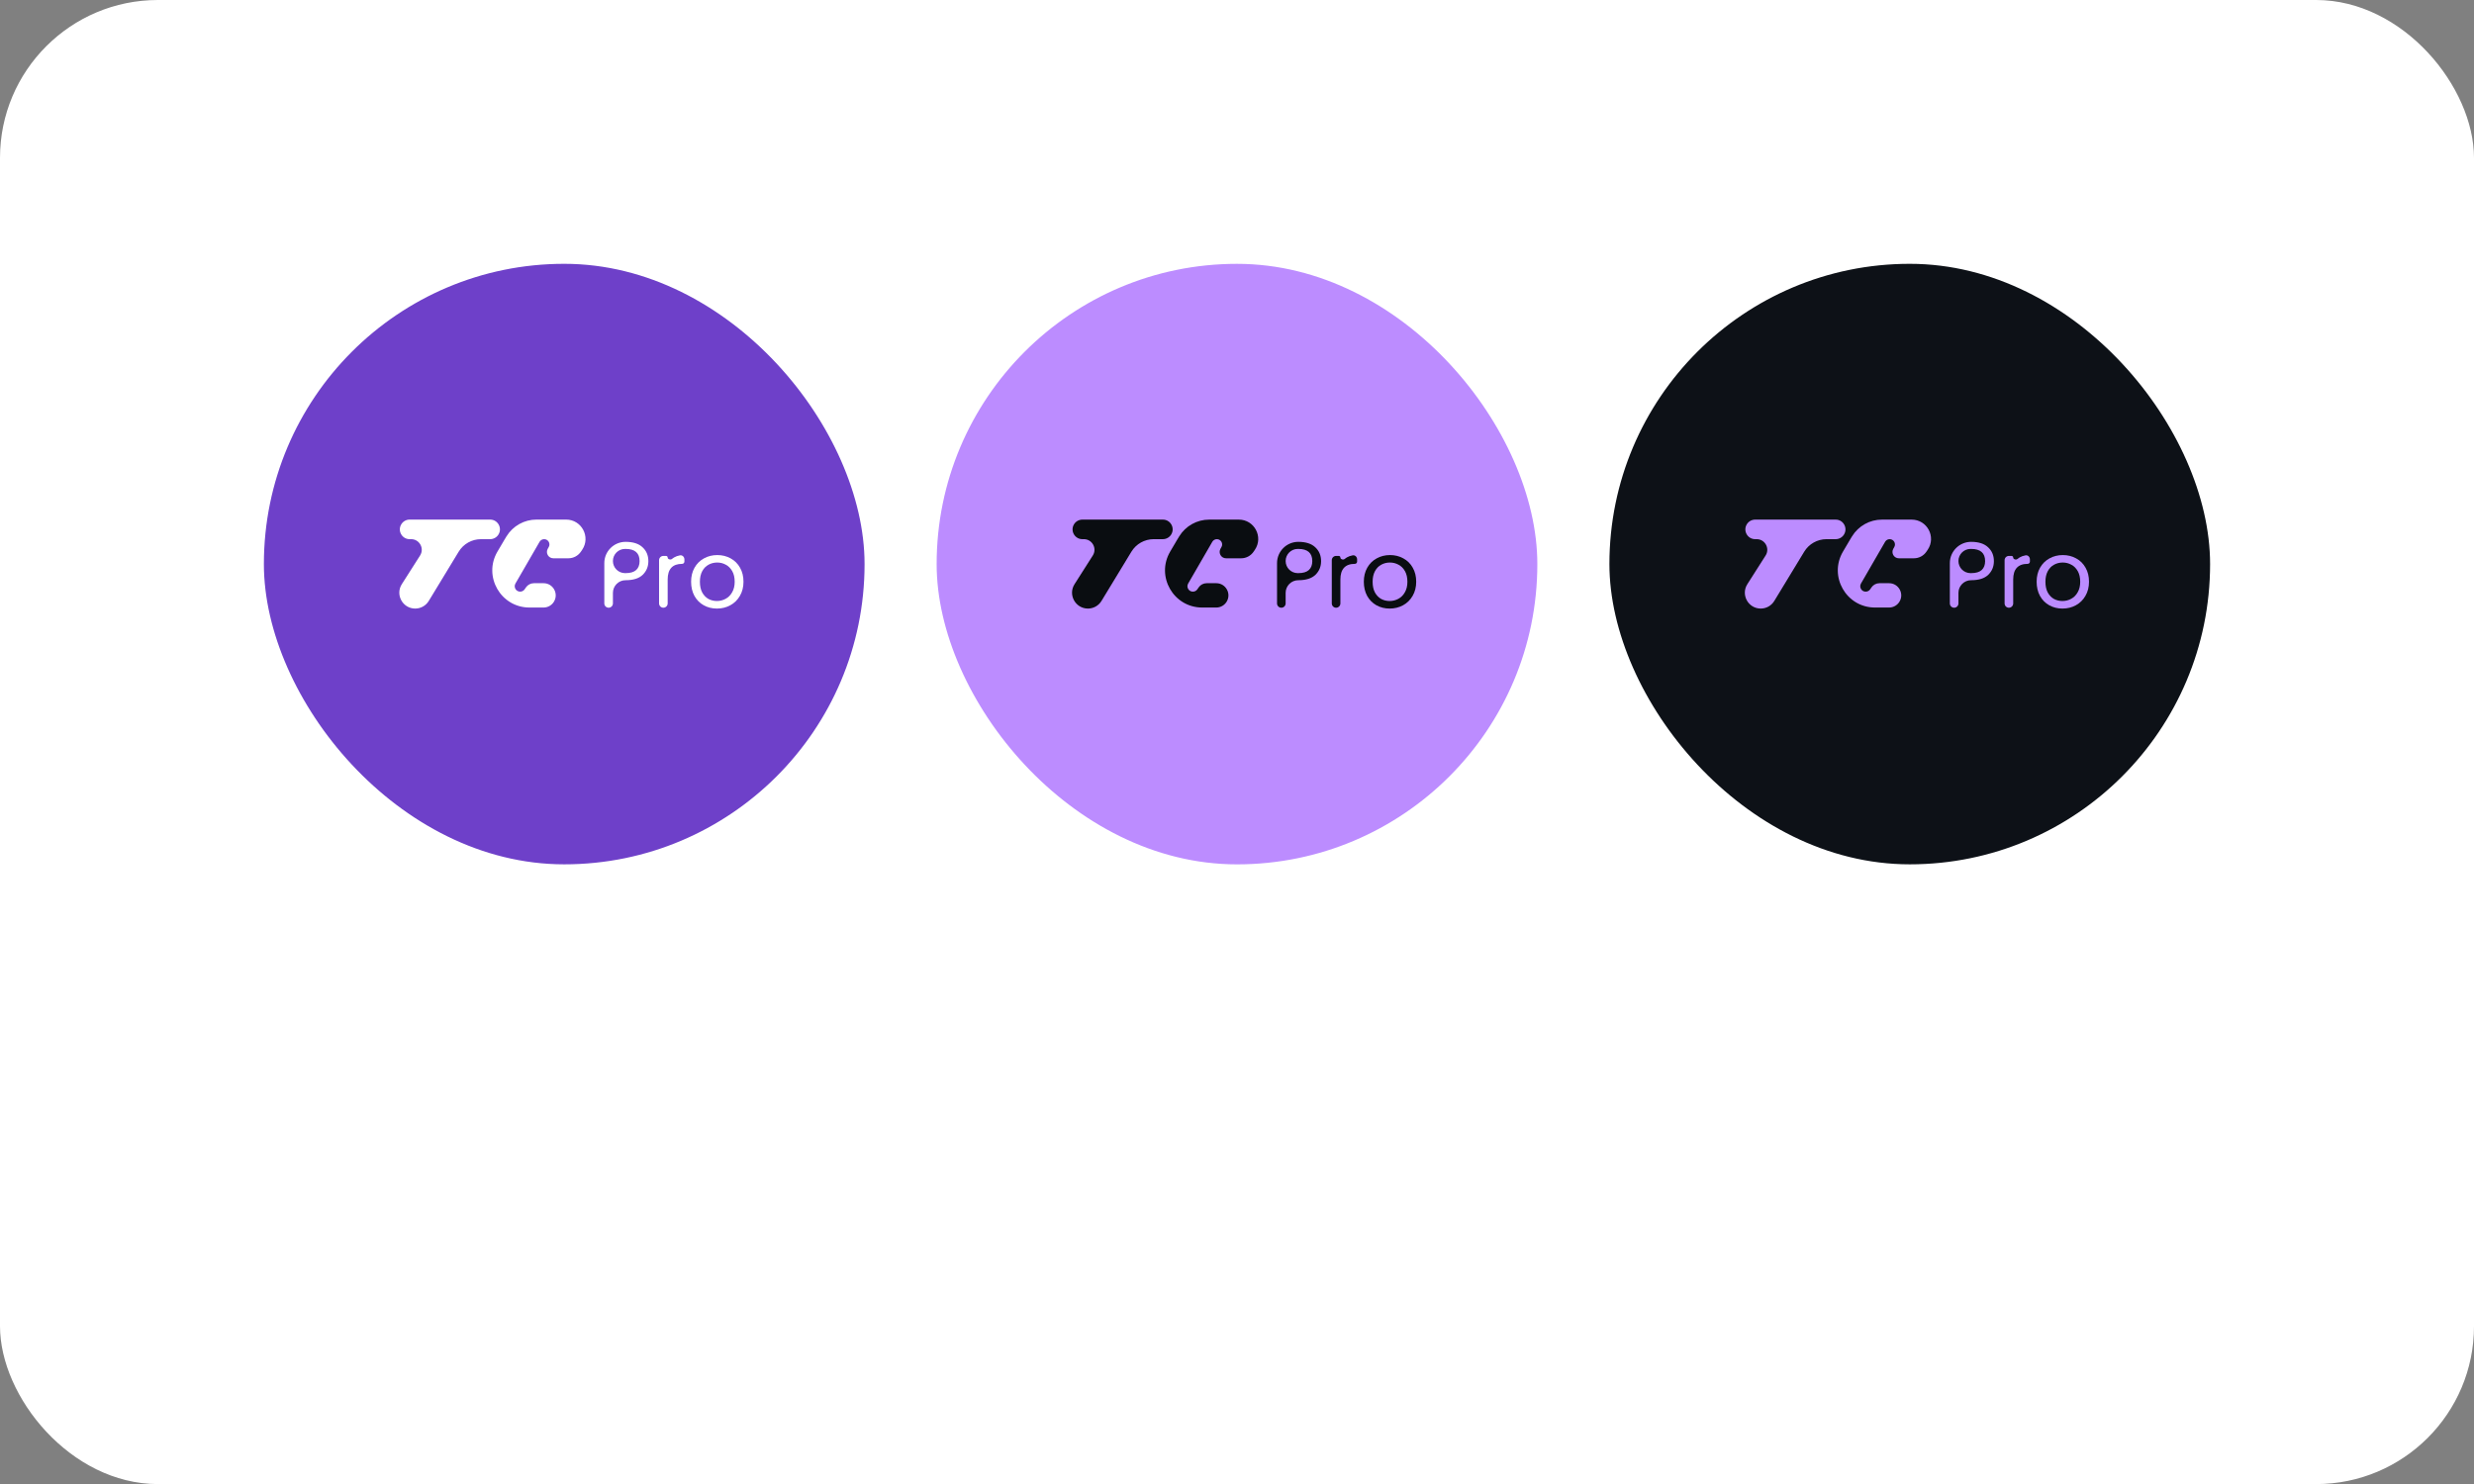
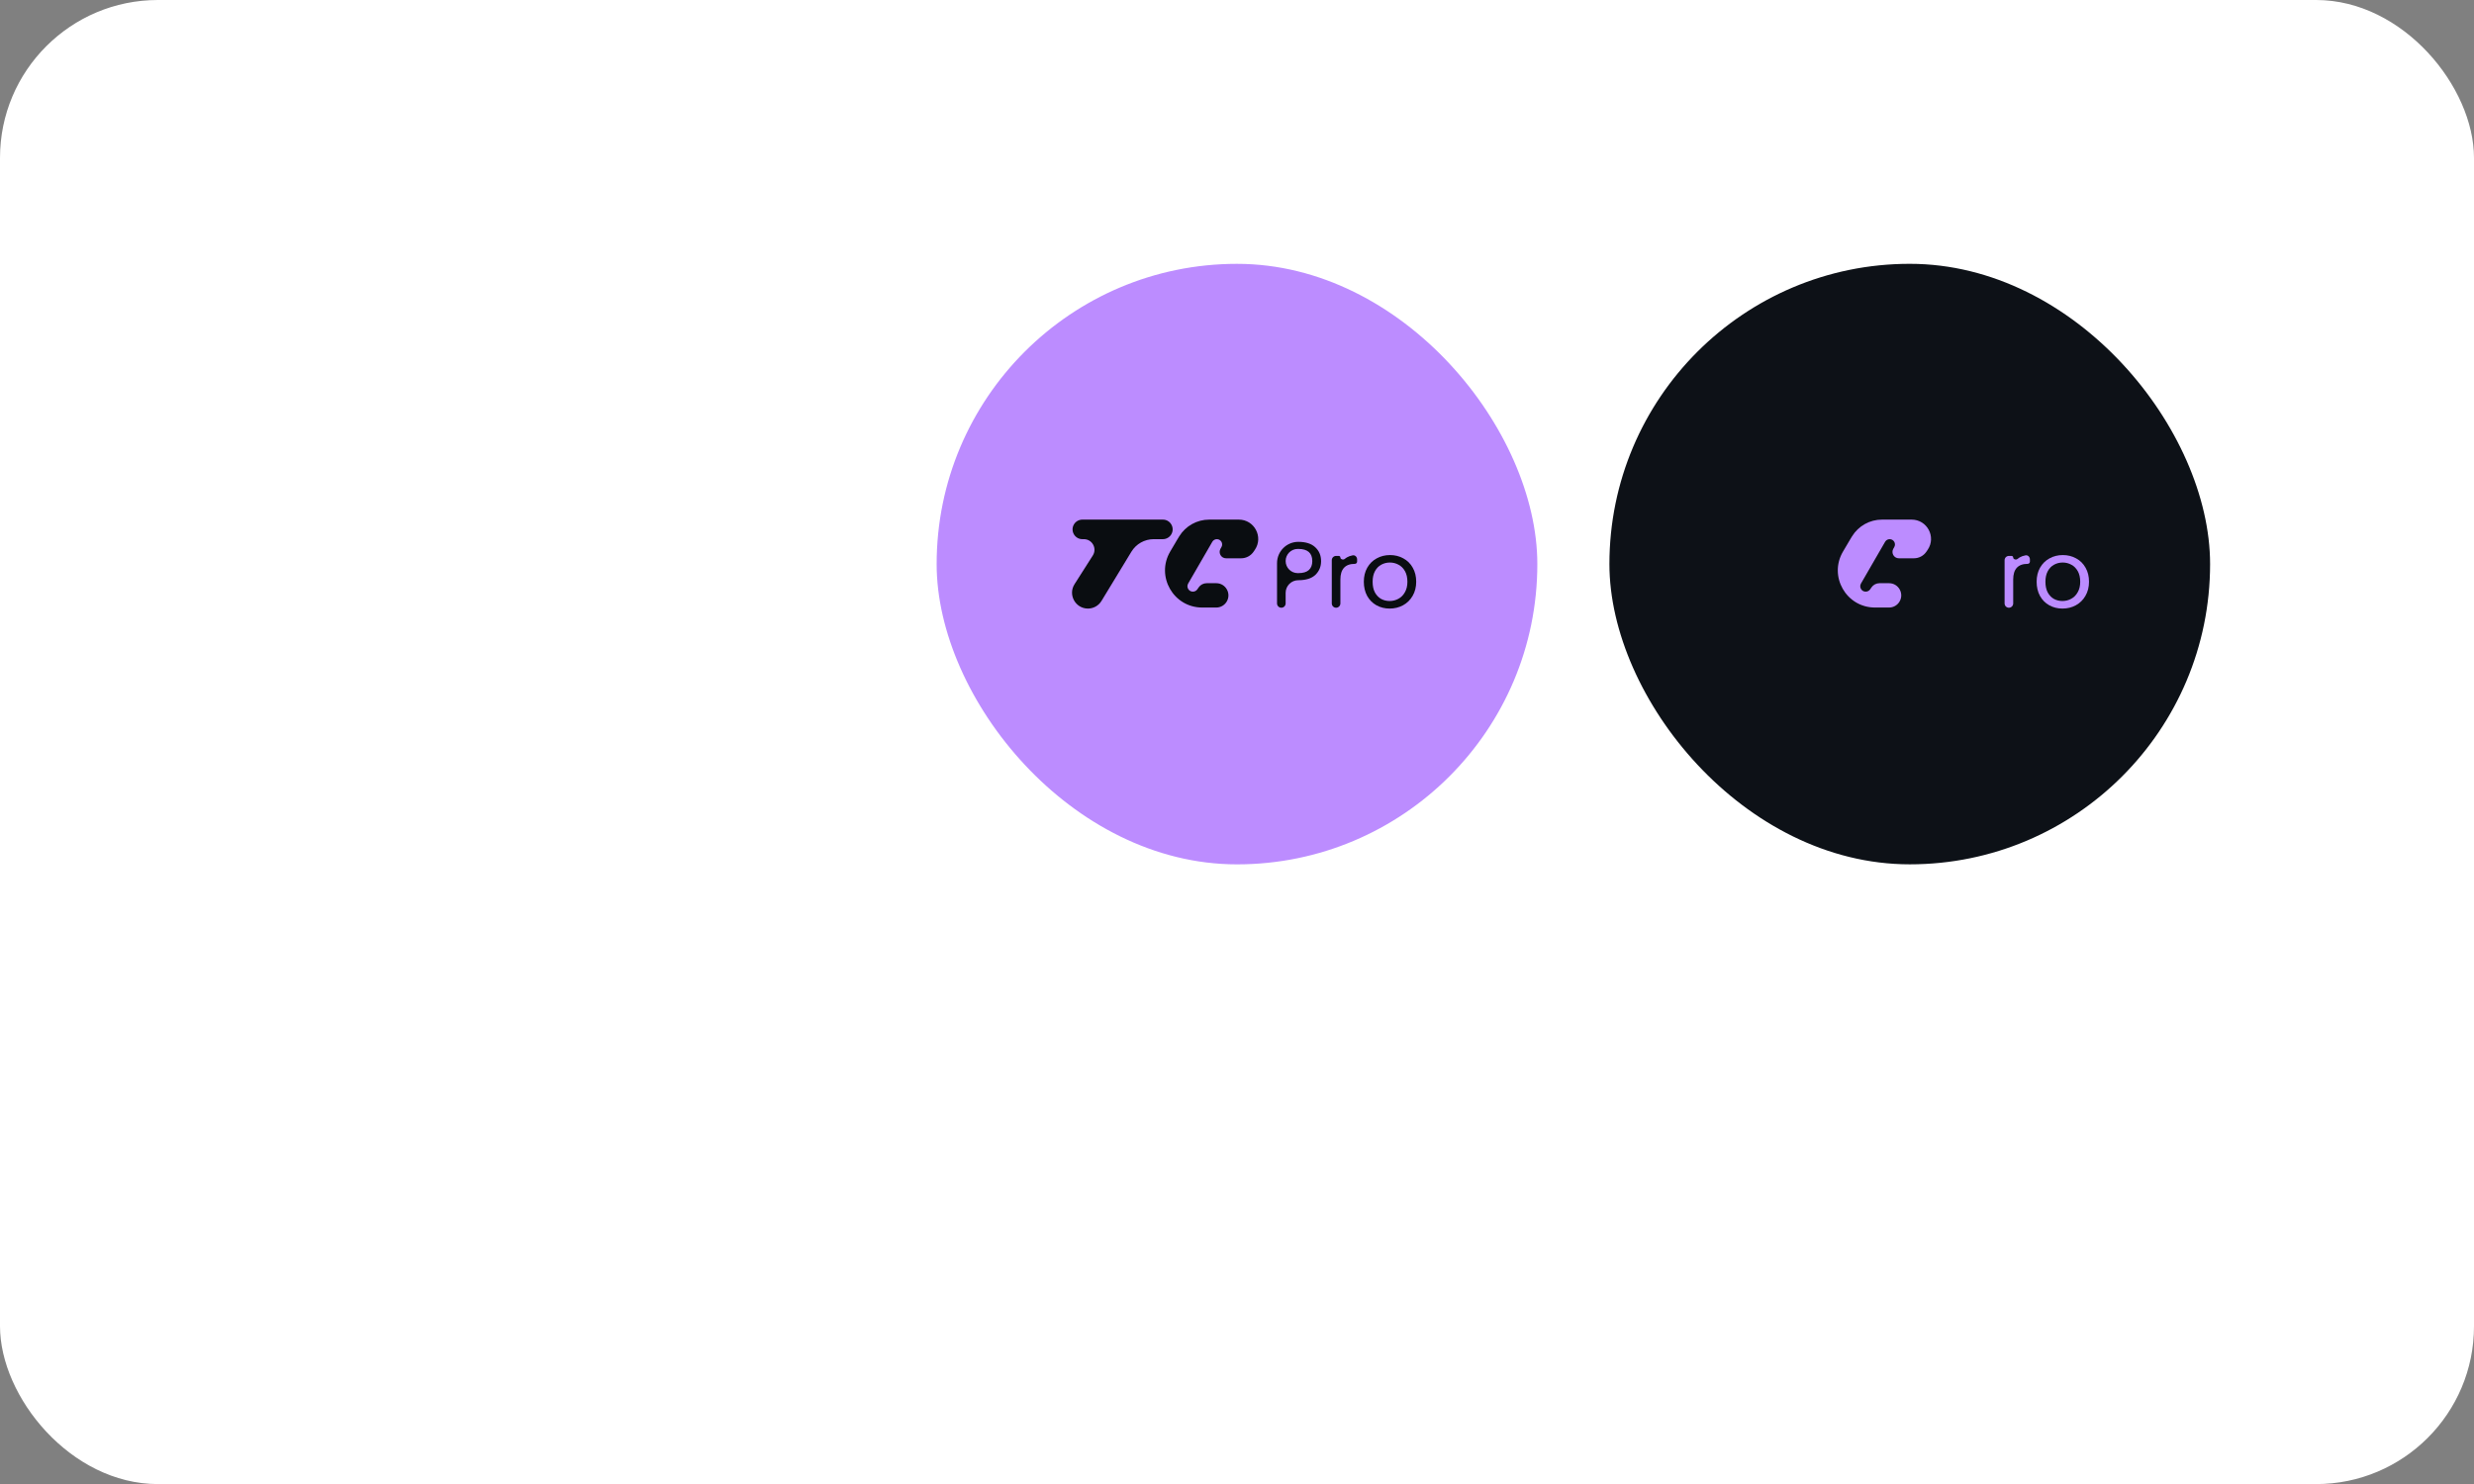
<svg xmlns="http://www.w3.org/2000/svg" fill="none" height="100%" overflow="visible" preserveAspectRatio="none" style="display: block;" viewBox="0 0 115.587 69.356" width="100%">
  <rect x="0" y="0" width="115.587" height="69.356" fill="#808080" stroke="none" />
  <g id="Frame 1157">
    <rect fill="white" height="69.356" rx="7.378" width="115.587" />
    <g id="Frame 1145">
      <g id="Group 1312319826">
-         <rect fill="#6E40C9" height="28.064" id="Rectangle 95" rx="14.032" width="28.064" x="12.329" y="12.329" />
        <g id="Union">
          <path d="M19.139 25.197C18.781 25.197 18.561 24.804 18.75 24.499C18.833 24.364 18.98 24.282 19.139 24.282H22.9C23.257 24.282 23.476 24.673 23.29 24.978C23.207 25.114 23.059 25.197 22.9 25.197L22.472 25.197C22.046 25.197 21.65 25.419 21.429 25.784L20.032 28.084C19.898 28.305 19.658 28.44 19.399 28.44C18.814 28.44 18.459 27.794 18.773 27.3L19.627 25.96C19.837 25.63 19.6 25.197 19.209 25.197H19.139Z" fill="white" />
          <path d="M25.423 25.197C25.335 25.197 25.253 25.244 25.209 25.321L24.082 27.27C23.985 27.439 24.107 27.65 24.302 27.65C24.386 27.65 24.464 27.609 24.512 27.54L24.571 27.453C24.656 27.329 24.796 27.255 24.946 27.255H25.395C25.838 27.255 26.11 27.739 25.881 28.118C25.779 28.288 25.594 28.392 25.395 28.392H24.737C23.395 28.392 22.561 26.933 23.242 25.777L23.584 25.197L23.665 25.064C23.964 24.578 24.493 24.282 25.063 24.282H26.45C27.175 24.282 27.605 25.093 27.2 25.693L27.141 25.78C27.009 25.975 26.79 26.091 26.556 26.091H25.852C25.623 26.091 25.479 25.843 25.593 25.644L25.637 25.567C25.732 25.402 25.613 25.197 25.423 25.197Z" fill="white" />
-           <path clip-rule="evenodd" d="M32.877 28.285C33.062 28.389 33.268 28.44 33.495 28.44C33.725 28.44 33.934 28.389 34.122 28.285C34.311 28.183 34.459 28.037 34.568 27.848C34.68 27.657 34.736 27.436 34.736 27.186C34.736 26.935 34.682 26.716 34.573 26.528C34.467 26.339 34.321 26.195 34.136 26.095C33.95 25.992 33.742 25.94 33.513 25.94C33.283 25.94 33.075 25.992 32.89 26.095C32.705 26.195 32.557 26.341 32.448 26.532C32.342 26.721 32.289 26.938 32.289 27.186C32.289 27.436 32.341 27.657 32.444 27.848C32.55 28.037 32.694 28.183 32.877 28.285ZM33.901 27.985C33.775 28.053 33.639 28.087 33.495 28.087C33.351 28.087 33.218 28.054 33.098 27.99C32.977 27.922 32.88 27.82 32.806 27.685C32.735 27.549 32.7 27.383 32.7 27.186C32.7 26.991 32.737 26.826 32.81 26.691C32.884 26.556 32.981 26.456 33.102 26.391C33.226 26.323 33.361 26.289 33.508 26.289C33.653 26.289 33.787 26.323 33.91 26.391C34.034 26.456 34.134 26.556 34.211 26.691C34.287 26.826 34.325 26.991 34.325 27.186C34.325 27.38 34.286 27.545 34.206 27.68C34.13 27.816 34.028 27.917 33.901 27.985Z" fill="white" fill-rule="evenodd" />
          <path d="M31.194 26.056C31.194 26.136 31.327 26.177 31.388 26.125C31.421 26.098 31.456 26.073 31.494 26.051C31.575 26.004 31.667 25.971 31.769 25.953C31.882 25.933 31.976 26.029 31.976 26.143V26.245C31.976 26.303 31.928 26.351 31.869 26.351C31.419 26.351 31.194 26.595 31.194 27.084V28.199C31.194 28.31 31.104 28.4 30.993 28.4C30.882 28.4 30.792 28.31 30.792 28.199V26.181C30.792 26.07 30.882 25.98 30.993 25.98H31.117C31.16 25.98 31.194 26.014 31.194 26.056Z" fill="white" />
-           <path clip-rule="evenodd" d="M30.027 26.863C30.204 26.692 30.292 26.479 30.292 26.223C30.292 25.958 30.201 25.741 30.018 25.574C29.839 25.406 29.575 25.322 29.228 25.322C28.679 25.322 28.234 25.767 28.234 26.316V28.199C28.234 28.31 28.324 28.4 28.435 28.4C28.546 28.4 28.636 28.31 28.636 28.199V27.707C28.636 27.38 28.901 27.115 29.228 27.115C29.587 27.115 29.854 27.031 30.027 26.863ZM29.723 26.638C29.617 26.735 29.452 26.784 29.228 26.784H29.201C28.889 26.784 28.636 26.531 28.636 26.218C28.636 25.906 28.889 25.653 29.201 25.653H29.228C29.664 25.653 29.882 25.843 29.882 26.223C29.882 26.402 29.829 26.541 29.723 26.638Z" fill="white" fill-rule="evenodd" />
        </g>
      </g>
      <g id="Group 1312319820">
        <rect fill="#BC8CFF" height="28.064" id="Rectangle 95_2" rx="14.032" width="28.064" x="43.761" y="12.33" />
        <g id="Union_2">
          <path d="M50.569 25.197C50.211 25.197 49.991 24.804 50.18 24.499C50.263 24.365 50.41 24.283 50.569 24.283H54.33C54.687 24.283 54.906 24.673 54.72 24.978C54.637 25.114 54.489 25.197 54.33 25.197L53.902 25.197C53.475 25.197 53.08 25.42 52.859 25.784L51.462 28.084C51.328 28.305 51.088 28.44 50.829 28.44C50.244 28.44 49.889 27.794 50.203 27.301L51.057 25.96C51.267 25.63 51.03 25.197 50.639 25.197H50.569Z" fill="#0A0D11" />
          <path d="M56.853 25.197C56.764 25.197 56.683 25.244 56.639 25.321L55.512 27.27C55.415 27.439 55.537 27.65 55.732 27.65C55.816 27.65 55.894 27.609 55.941 27.54L56.001 27.453C56.086 27.329 56.226 27.255 56.375 27.255H56.825C57.267 27.255 57.54 27.739 57.311 28.118C57.208 28.288 57.024 28.392 56.825 28.392H56.167C54.825 28.392 53.991 26.933 54.672 25.777L55.014 25.197L55.095 25.064C55.394 24.579 55.923 24.283 56.493 24.283H57.88C58.605 24.283 59.035 25.093 58.629 25.693L58.57 25.78C58.439 25.975 58.22 26.091 57.986 26.091H57.282C57.053 26.091 56.909 25.843 57.023 25.644L57.067 25.567C57.162 25.403 57.043 25.197 56.853 25.197Z" fill="#0A0D11" />
          <path clip-rule="evenodd" d="M64.307 28.286C64.492 28.389 64.698 28.44 64.925 28.44C65.155 28.44 65.364 28.389 65.552 28.286C65.741 28.183 65.889 28.037 65.998 27.848C66.11 27.657 66.166 27.436 66.166 27.186C66.166 26.936 66.112 26.716 66.003 26.528C65.897 26.339 65.751 26.195 65.565 26.095C65.38 25.992 65.172 25.94 64.943 25.94C64.713 25.94 64.505 25.992 64.32 26.095C64.134 26.195 63.987 26.341 63.878 26.532C63.772 26.721 63.719 26.939 63.719 27.186C63.719 27.436 63.771 27.657 63.874 27.848C63.98 28.037 64.124 28.183 64.307 28.286ZM65.331 27.985C65.205 28.053 65.069 28.087 64.925 28.087C64.781 28.087 64.648 28.055 64.528 27.99C64.407 27.922 64.31 27.82 64.236 27.685C64.165 27.55 64.13 27.383 64.13 27.186C64.13 26.992 64.167 26.827 64.24 26.691C64.314 26.556 64.411 26.456 64.532 26.391C64.656 26.323 64.791 26.289 64.938 26.289C65.082 26.289 65.216 26.323 65.34 26.391C65.464 26.456 65.564 26.556 65.641 26.691C65.717 26.827 65.755 26.992 65.755 27.186C65.755 27.38 65.716 27.545 65.636 27.681C65.559 27.816 65.458 27.918 65.331 27.985Z" fill="#0A0D11" fill-rule="evenodd" />
          <path d="M62.624 26.056C62.624 26.136 62.757 26.177 62.818 26.126C62.851 26.098 62.886 26.073 62.924 26.051C63.005 26.004 63.097 25.971 63.199 25.953C63.312 25.933 63.405 26.029 63.405 26.143V26.245C63.405 26.304 63.358 26.351 63.299 26.351C62.849 26.351 62.624 26.596 62.624 27.084V28.2C62.624 28.311 62.534 28.401 62.423 28.401C62.312 28.401 62.222 28.311 62.222 28.2V26.181C62.222 26.07 62.312 25.98 62.423 25.98H62.547C62.59 25.98 62.624 26.014 62.624 26.056Z" fill="#0A0D11" />
          <path clip-rule="evenodd" d="M61.457 26.863C61.634 26.693 61.722 26.479 61.722 26.223C61.722 25.958 61.631 25.742 61.448 25.574C61.269 25.406 61.005 25.322 60.658 25.322C60.109 25.322 59.664 25.767 59.664 26.316V28.2C59.664 28.311 59.754 28.401 59.865 28.401C59.976 28.401 60.066 28.311 60.066 28.2V27.707C60.066 27.38 60.331 27.115 60.658 27.115C61.017 27.115 61.283 27.031 61.457 26.863ZM61.152 26.638C61.046 26.735 60.882 26.784 60.658 26.784H60.631C60.319 26.784 60.066 26.531 60.066 26.219C60.066 25.906 60.319 25.653 60.631 25.653H60.658C61.093 25.653 61.311 25.843 61.311 26.223C61.311 26.403 61.258 26.541 61.152 26.638Z" fill="#0A0D11" fill-rule="evenodd" />
        </g>
      </g>
      <g id="Group 1312319825">
        <rect fill="#0D1117" height="28.064" id="Rectangle 95_3" rx="14.032" width="28.064" x="75.193" y="12.329" />
        <g id="Union_3">
-           <path d="M82.003 25.197C81.644 25.197 81.425 24.804 81.614 24.499C81.697 24.365 81.844 24.283 82.003 24.283H85.764C86.121 24.283 86.34 24.673 86.154 24.978C86.071 25.114 85.923 25.197 85.764 25.197L85.336 25.197C84.909 25.197 84.514 25.42 84.293 25.784L82.896 28.084C82.762 28.305 82.522 28.44 82.263 28.44C81.678 28.44 81.323 27.794 81.637 27.301L82.491 25.96C82.701 25.63 82.464 25.197 82.073 25.197H82.003Z" fill="#BC8CFF" />
          <path d="M88.287 25.197C88.198 25.197 88.117 25.244 88.073 25.321L86.946 27.27C86.849 27.439 86.971 27.65 87.166 27.65C87.25 27.65 87.328 27.609 87.376 27.54L87.435 27.453C87.52 27.329 87.66 27.255 87.809 27.255H88.259C88.701 27.255 88.974 27.739 88.745 28.118C88.642 28.288 88.458 28.392 88.259 28.392H87.601C86.258 28.392 85.425 26.933 86.106 25.777L86.448 25.197L86.529 25.064C86.828 24.579 87.357 24.283 87.927 24.283H89.314C90.039 24.283 90.469 25.093 90.063 25.693L90.004 25.78C89.873 25.975 89.654 26.091 89.419 26.091H88.716C88.487 26.091 88.343 25.843 88.457 25.644L88.501 25.567C88.596 25.403 88.477 25.197 88.287 25.197Z" fill="#BC8CFF" />
          <path clip-rule="evenodd" d="M95.741 28.286C95.926 28.389 96.132 28.44 96.359 28.44C96.589 28.44 96.798 28.389 96.986 28.286C97.175 28.183 97.323 28.037 97.432 27.848C97.544 27.657 97.6 27.436 97.6 27.186C97.6 26.936 97.546 26.716 97.437 26.528C97.331 26.339 97.185 26.195 96.999 26.095C96.814 25.992 96.606 25.94 96.377 25.94C96.147 25.94 95.939 25.992 95.754 26.095C95.568 26.195 95.421 26.341 95.312 26.532C95.206 26.721 95.153 26.939 95.153 27.186C95.153 27.436 95.205 27.657 95.308 27.848C95.414 28.037 95.558 28.183 95.741 28.286ZM96.765 27.985C96.639 28.053 96.503 28.087 96.359 28.087C96.215 28.087 96.082 28.055 95.962 27.99C95.841 27.922 95.744 27.82 95.67 27.685C95.599 27.55 95.564 27.383 95.564 27.186C95.564 26.992 95.601 26.827 95.674 26.691C95.748 26.556 95.845 26.456 95.966 26.391C96.09 26.323 96.225 26.289 96.372 26.289C96.517 26.289 96.65 26.323 96.774 26.391C96.898 26.456 96.998 26.556 97.075 26.691C97.151 26.827 97.189 26.992 97.189 27.186C97.189 27.38 97.15 27.545 97.07 27.681C96.994 27.816 96.892 27.918 96.765 27.985Z" fill="#BC8CFF" fill-rule="evenodd" />
          <path d="M94.058 26.056C94.058 26.136 94.191 26.177 94.252 26.126C94.285 26.098 94.32 26.073 94.358 26.051C94.439 26.004 94.531 25.971 94.633 25.953C94.746 25.933 94.839 26.029 94.839 26.143V26.245C94.839 26.304 94.792 26.351 94.733 26.351C94.283 26.351 94.058 26.596 94.058 27.084V28.2C94.058 28.311 93.968 28.401 93.857 28.401C93.746 28.401 93.656 28.311 93.656 28.2V26.181C93.656 26.07 93.746 25.98 93.857 25.98H93.981C94.023 25.98 94.058 26.014 94.058 26.056Z" fill="#BC8CFF" />
-           <path clip-rule="evenodd" d="M92.891 26.863C93.068 26.693 93.156 26.479 93.156 26.223C93.156 25.958 93.065 25.742 92.882 25.574C92.703 25.406 92.439 25.322 92.092 25.322C91.543 25.322 91.098 25.767 91.098 26.316V28.2C91.098 28.311 91.188 28.401 91.299 28.401C91.41 28.401 91.5 28.311 91.5 28.2V27.707C91.5 27.38 91.765 27.115 92.092 27.115C92.451 27.115 92.718 27.031 92.891 26.863ZM92.587 26.638C92.481 26.735 92.316 26.784 92.092 26.784H92.065C91.753 26.784 91.5 26.531 91.5 26.219C91.5 25.906 91.753 25.653 92.065 25.653H92.092C92.528 25.653 92.746 25.843 92.746 26.223C92.746 26.403 92.692 26.541 92.587 26.638Z" fill="#BC8CFF" fill-rule="evenodd" />
        </g>
      </g>
    </g>
  </g>
</svg>